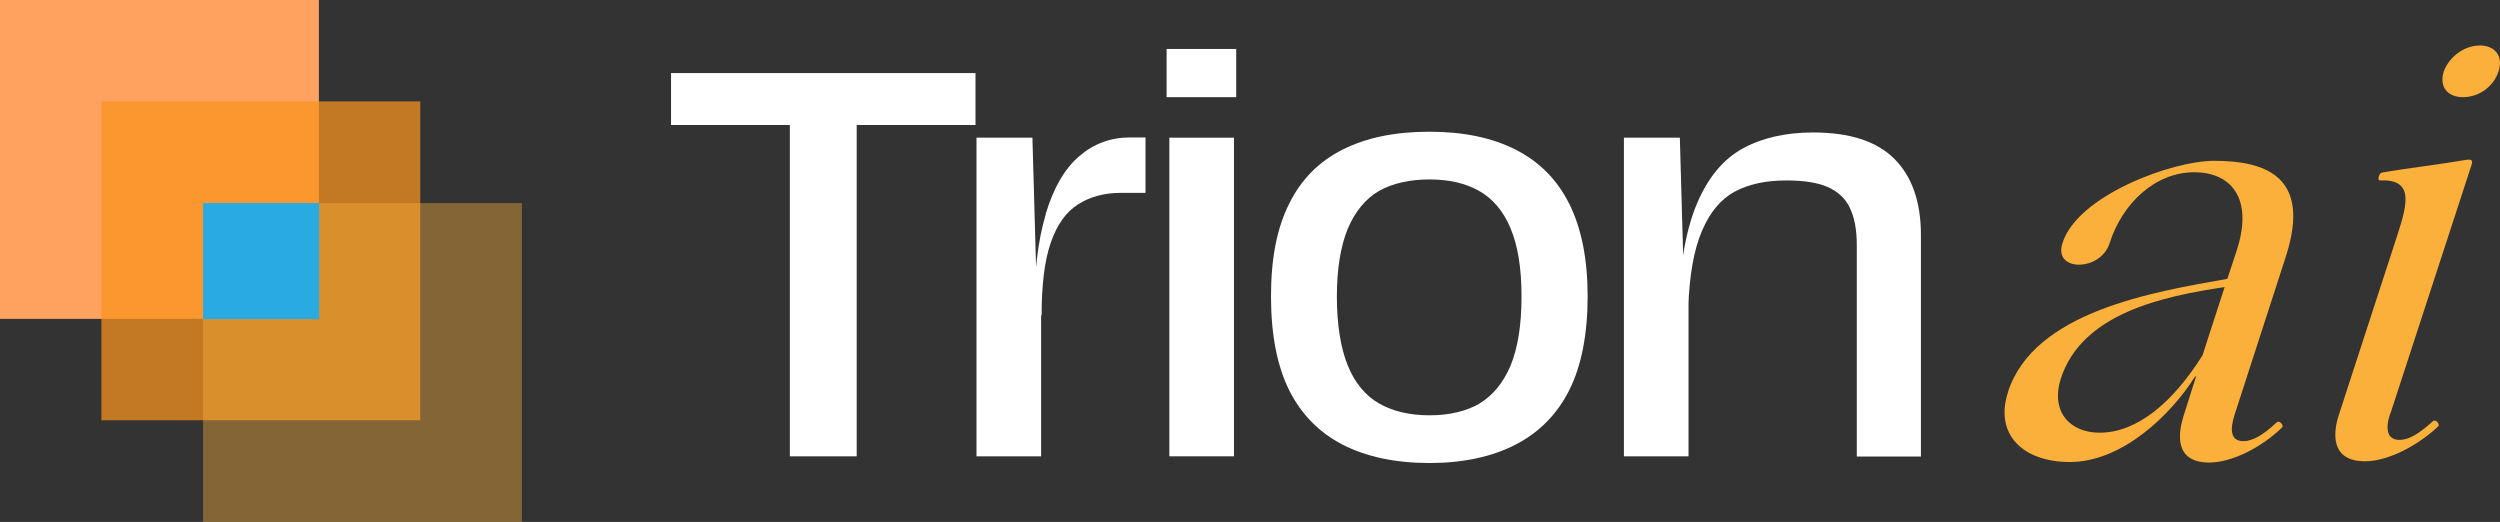
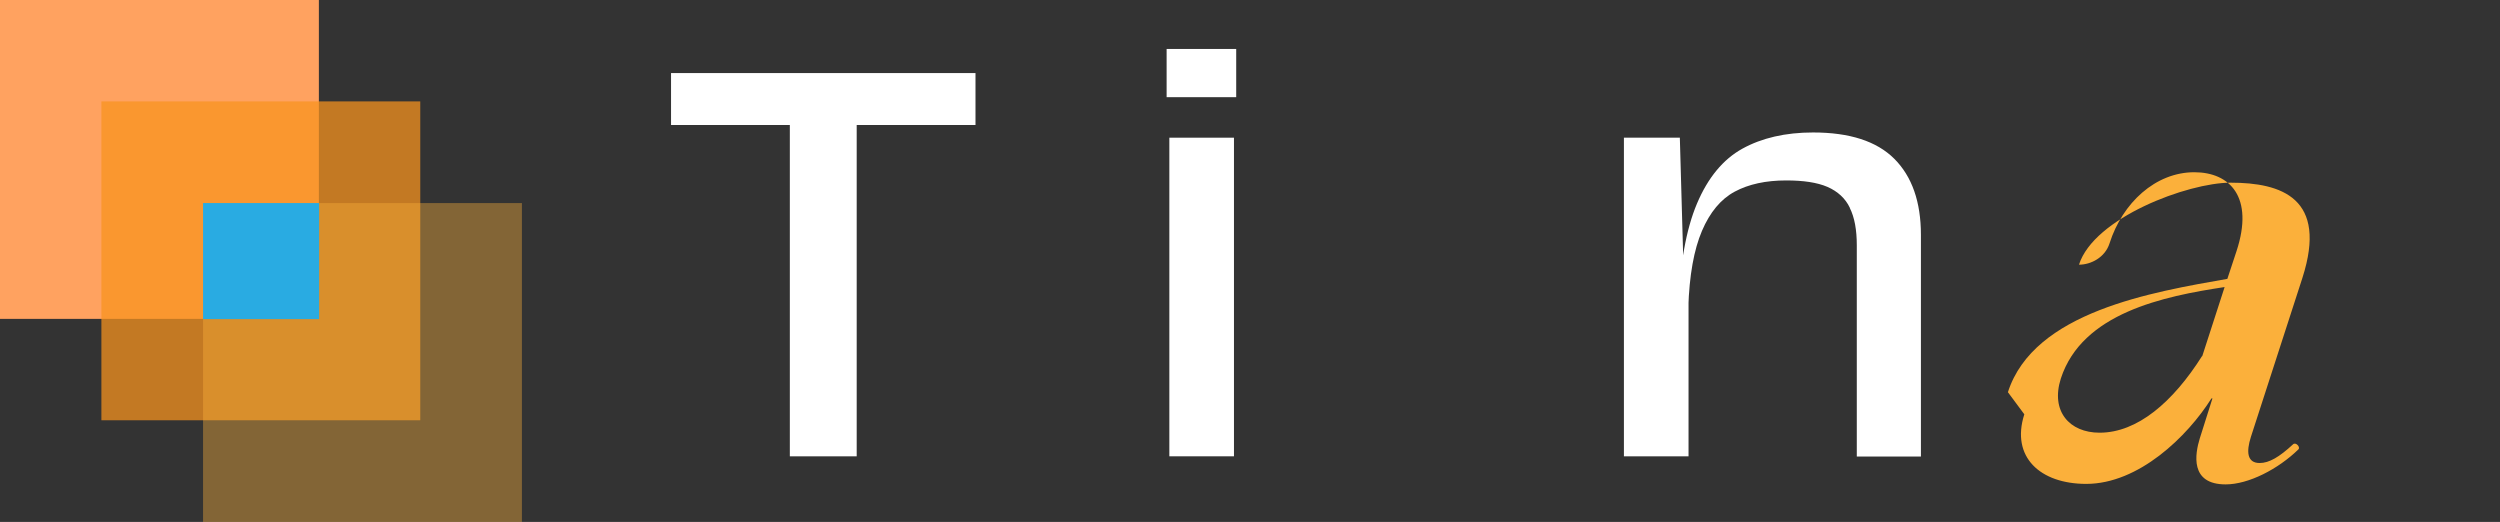
<svg xmlns="http://www.w3.org/2000/svg" id="Capa_1" data-name="Capa 1" viewBox="0 0 100.59 21">
  <rect x="0" y="0" width="100.59" height="21" fill="#333333" stroke="none" />
  <defs>
    <style>
      .cls-1 {
        fill: #f7931e;
        opacity: .73;
      }

      .cls-1, .cls-2, .cls-3, .cls-4, .cls-5, .cls-6 {
        stroke-width: 0px;
      }

      .cls-2 {
        opacity: .4;
      }

      .cls-2, .cls-6 {
        fill: #fbb03b;
      }

      .cls-3 {
        fill: #29abe2;
      }

      .cls-4 {
        fill: #ffa260;
      }

      .cls-5 {
        fill: #fff;
      }
    </style>
  </defs>
  <g>
    <path class="cls-5" d="m31.78,5.03h-4.78v-2.09h12.25v2.09h-4.78v13.33h-2.69V5.03Z" />
-     <path class="cls-5" d="m39.29,5.54h2.25l.15,5.31h.2v7.51h-2.6V5.54Zm2.78,3.08c.32-1.06.77-1.84,1.36-2.34.58-.5,1.26-.75,2.04-.75h.62v2.23h-.99c-.66,0-1.23.15-1.72.46s-.85.82-1.1,1.54-.37,1.7-.37,2.93h-.31c0-1.66.16-3.02.48-4.08Z" />
    <path class="cls-5" d="m46.94,1.97h2.8v1.94h-2.8v-1.94Zm.11,3.57h2.6v12.82h-2.6V5.54Z" />
-     <path class="cls-5" d="m54.02,17.89c-.95-.49-1.66-1.22-2.15-2.19-.48-.97-.73-2.23-.73-3.77s.24-2.76.73-3.73c.48-.98,1.2-1.7,2.15-2.18.95-.48,2.11-.72,3.49-.72s2.52.24,3.47.72c.95.48,1.67,1.2,2.16,2.18.49.98.74,2.22.74,3.73s-.25,2.8-.74,3.77c-.49.97-1.21,1.7-2.16,2.19-.95.49-2.11.74-3.47.74s-2.54-.25-3.49-.74Zm5.5-1.65c.54-.32.96-.83,1.26-1.53.29-.71.44-1.63.44-2.78s-.15-2.05-.44-2.74c-.29-.7-.72-1.2-1.27-1.51-.55-.31-1.21-.46-1.99-.46s-1.48.15-2.03.46c-.54.31-.96.82-1.26,1.52-.29.71-.44,1.62-.44,2.73s.15,2.07.44,2.78.72,1.22,1.27,1.53,1.22.47,2.02.47,1.46-.16,2.01-.47Z" />
    <path class="cls-5" d="m65.34,5.54h2.25l.15,5.31h.2v7.51h-2.6V5.54Zm9.09,2.82c-.18-.38-.49-.66-.9-.84-.42-.18-.97-.26-1.66-.26-.82,0-1.51.15-2.07.45-.56.3-1,.83-1.32,1.58s-.51,1.78-.55,3.11h-.4c.06-1.76.31-3.17.75-4.21.44-1.04,1.05-1.78,1.83-2.21.78-.43,1.73-.65,2.84-.65,1.47,0,2.56.35,3.27,1.06s1.07,1.73,1.07,3.06v8.92h-2.58v-8.5c0-.62-.09-1.12-.28-1.5Z" />
-     <path class="cls-6" d="m80.79,15.78c1.04-3.24,5.82-4.03,8.83-4.56l.37-1.12c.71-2.16-.26-3.17-1.7-3.17-1.56,0-2.89,1.23-3.41,2.86-.18.57-.75.86-1.23.86s-.86-.29-.66-.88c.6-1.89,4.38-3.3,6.1-3.3,2.05,0,3.92.62,2.89,3.83l-2.07,6.39c-.2.62-.15,1.06.35,1.06.38,0,.79-.24,1.34-.75.11-.11.31.11.22.2-.81.79-2,1.41-2.93,1.41-1.45,0-1.23-1.23-1.04-1.85l.51-1.61h-.04c-.97,1.54-2.93,3.44-5.04,3.44-1.85,0-3.04-1.08-2.49-2.8Zm7.82-1.45l.9-2.78c-2.45.37-5.73,1.04-6.59,3.68-.42,1.32.35,2.18,1.56,2.18,1.52,0,2.95-1.23,4.12-3.08Z" />
-     <path class="cls-6" d="m96.17,16.64c-.2.62-.13,1.06.38,1.06.37,0,.77-.24,1.34-.75.09-.11.29.11.22.2-.84.79-2.03,1.41-2.95,1.41-1.45,0-1.26-1.23-1.06-1.85l2.38-7.31c.42-1.3.6-2.2-.73-2.14-.11,0-.02-.29.07-.31.99-.18,2.33-.33,3.35-.51.22-.04.33-.02.29.15l-3.28,10.05Zm2.16-13.77c.2-.55.79-1.04,1.45-1.04.62,0,.95.44.75,1.04-.18.59-.77,1.04-1.43,1.04-.62,0-.97-.42-.77-1.04Z" />
+     <path class="cls-6" d="m80.79,15.78c1.04-3.24,5.82-4.03,8.83-4.56l.37-1.12c.71-2.16-.26-3.17-1.7-3.17-1.56,0-2.89,1.23-3.41,2.86-.18.57-.75.86-1.23.86c.6-1.89,4.38-3.3,6.1-3.3,2.05,0,3.92.62,2.89,3.83l-2.07,6.39c-.2.62-.15,1.06.35,1.06.38,0,.79-.24,1.34-.75.11-.11.31.11.22.2-.81.79-2,1.41-2.93,1.41-1.45,0-1.23-1.23-1.04-1.85l.51-1.61h-.04c-.97,1.54-2.93,3.44-5.04,3.44-1.85,0-3.04-1.08-2.49-2.8Zm7.82-1.45l.9-2.78c-2.45.37-5.73,1.04-6.59,3.68-.42,1.32.35,2.18,1.56,2.18,1.52,0,2.95-1.23,4.12-3.08Z" />
  </g>
  <rect class="cls-4" width="12.83" height="12.83" />
  <rect class="cls-1" x="4.08" y="4.08" width="12.83" height="12.83" />
  <rect class="cls-2" x="8.17" y="8.17" width="12.83" height="12.83" />
  <rect class="cls-3" x="8.17" y="8.17" width="4.67" height="4.67" />
</svg>